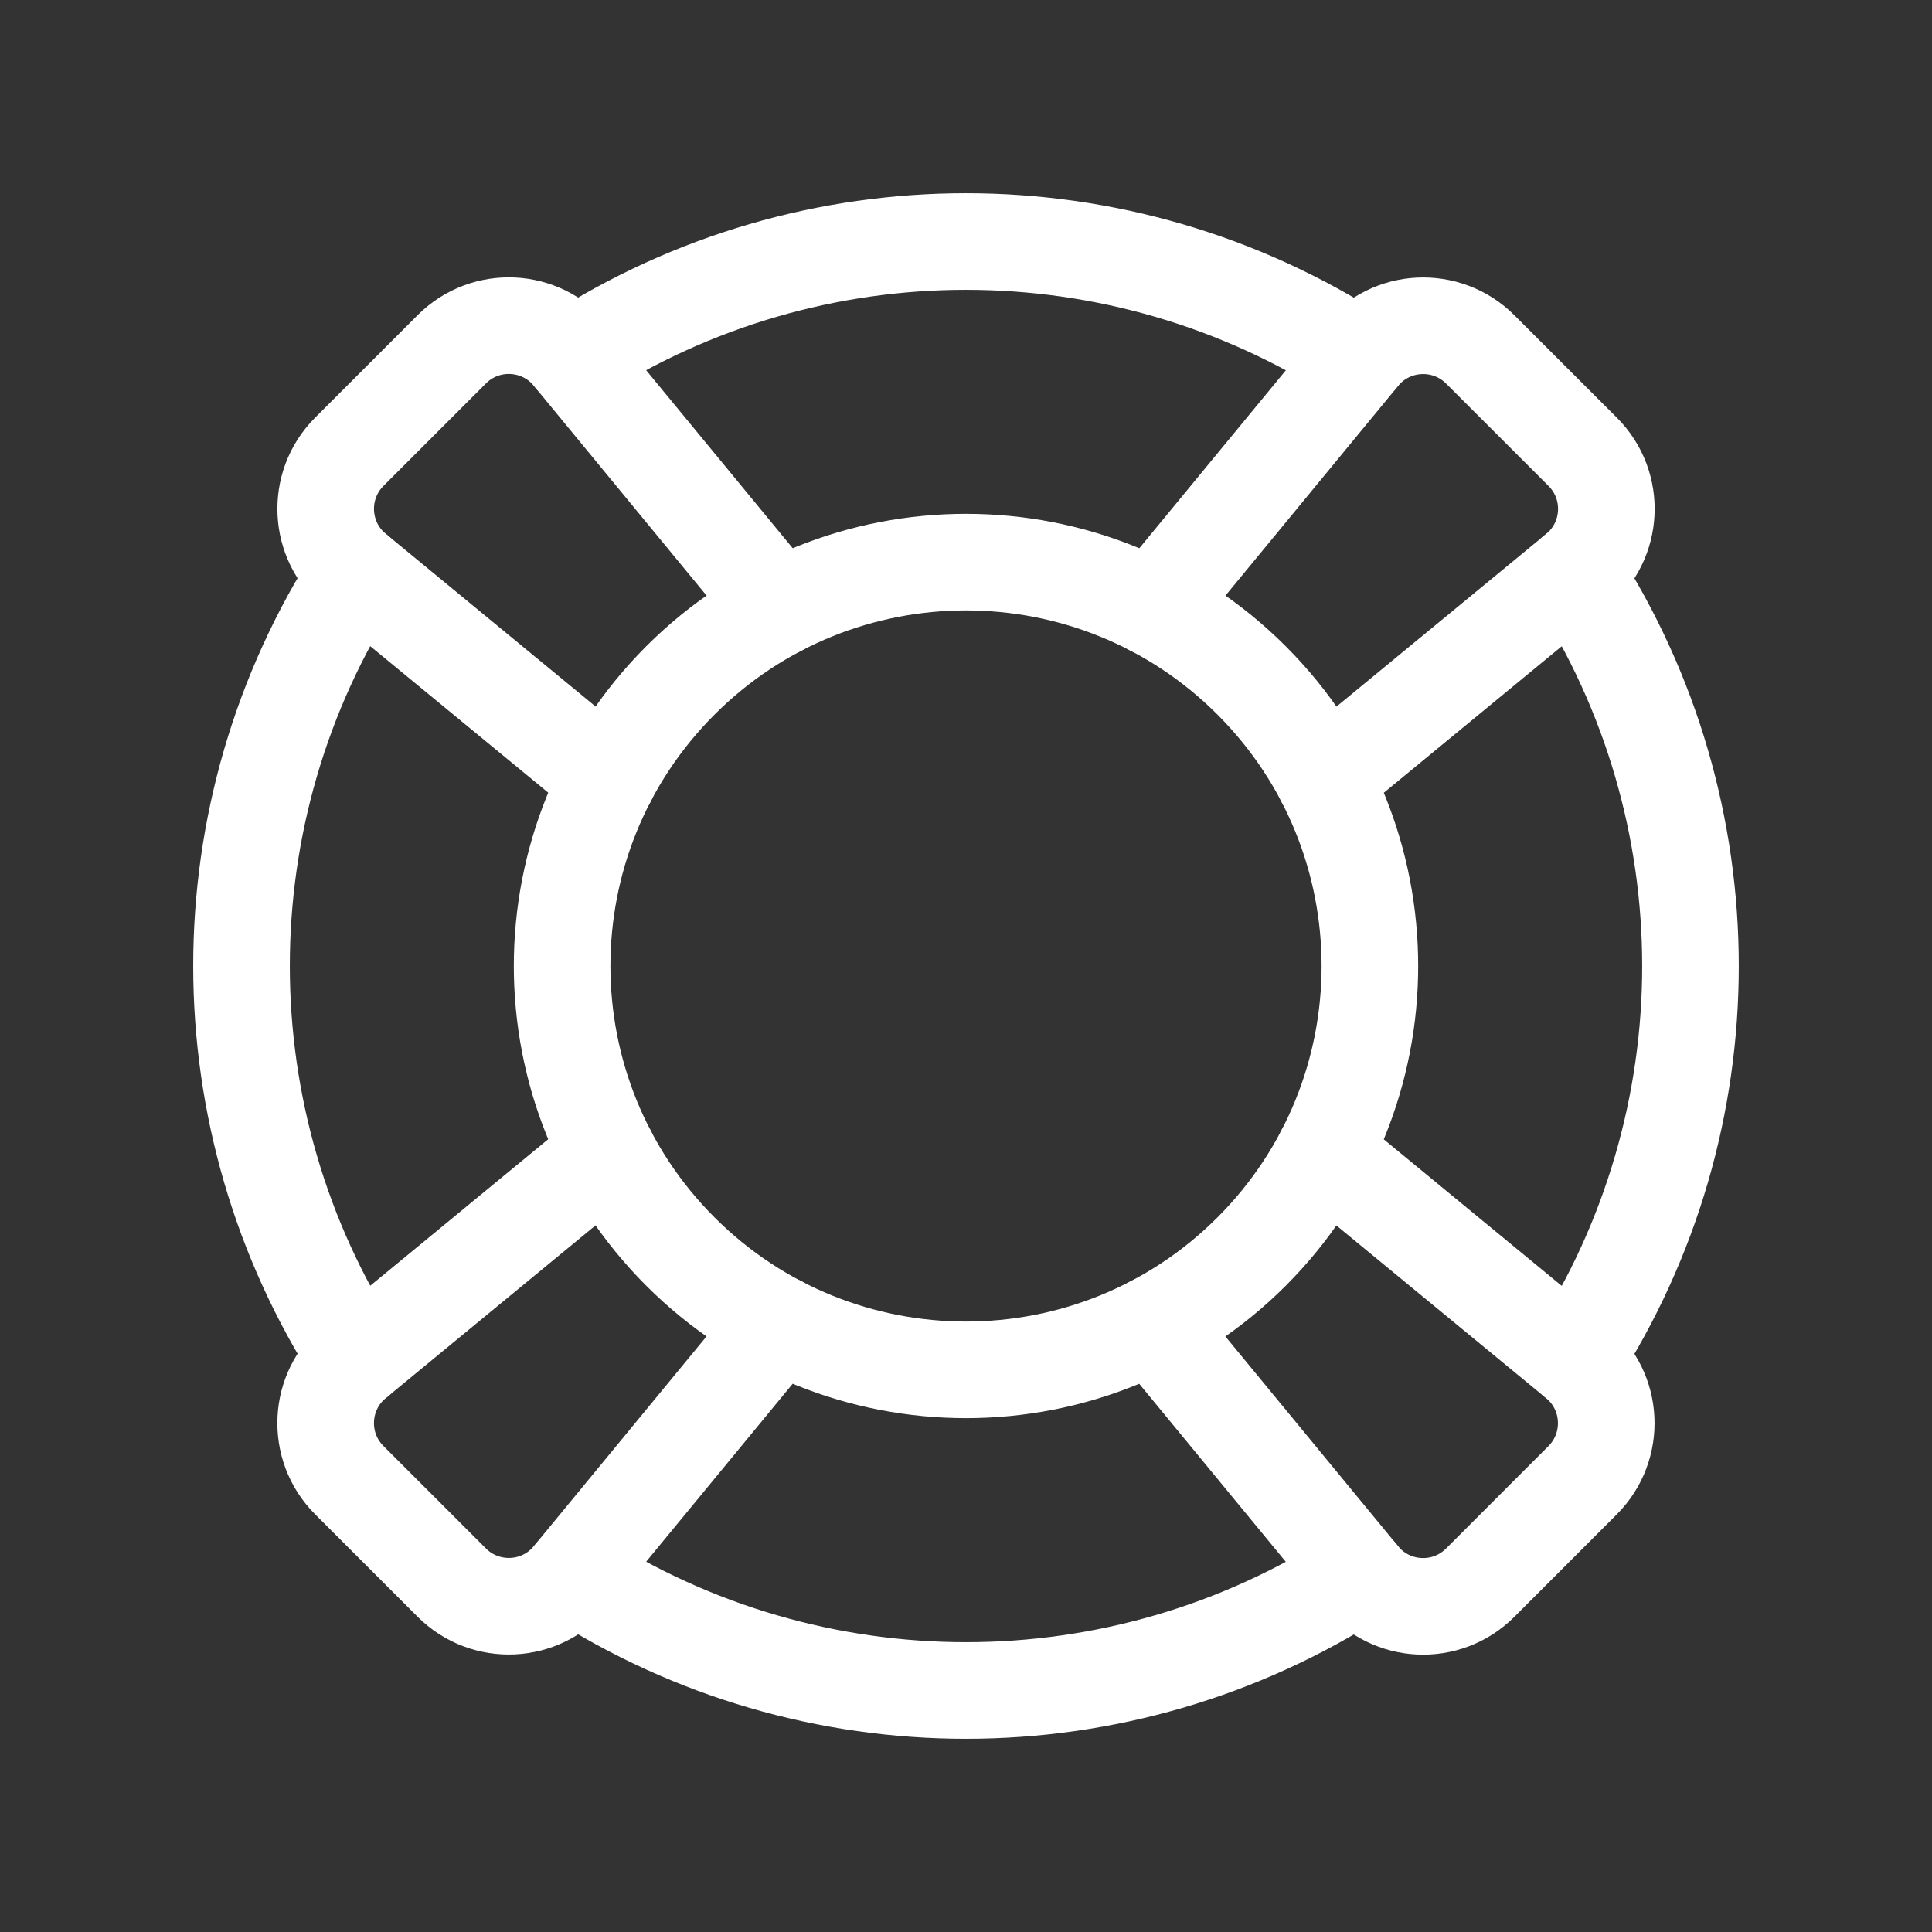
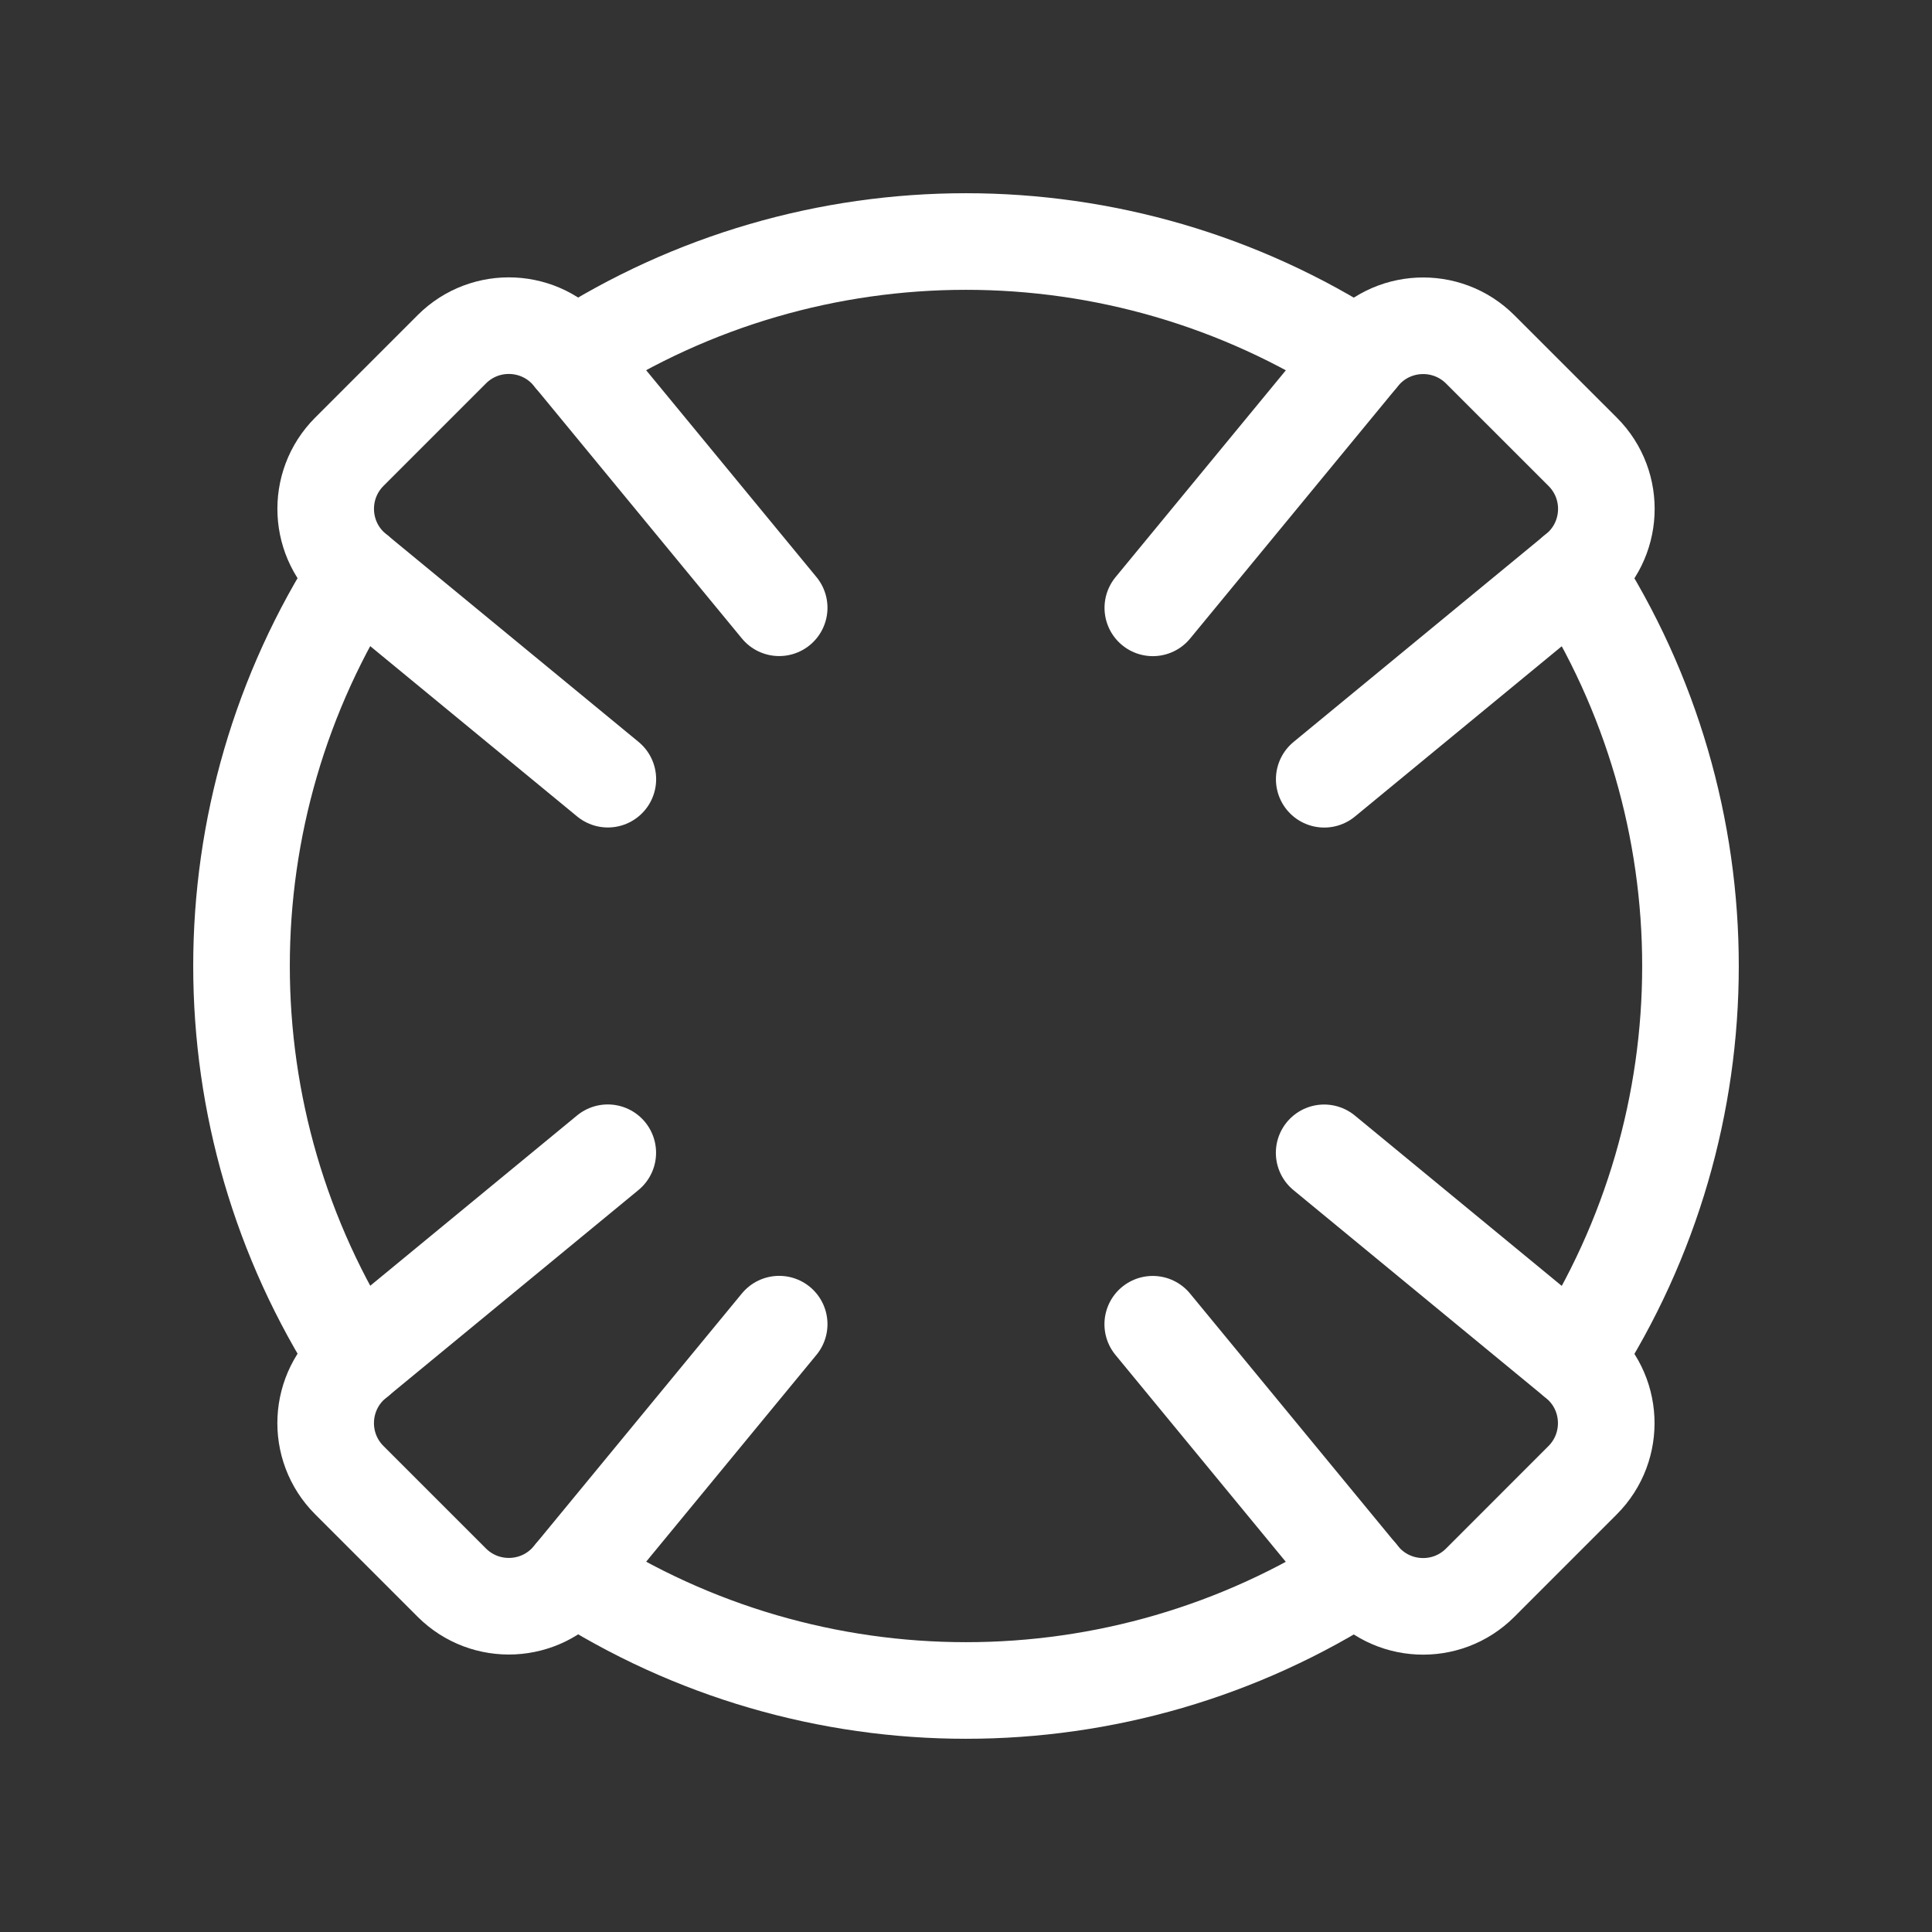
<svg xmlns="http://www.w3.org/2000/svg" width="50" height="50" viewBox="0 0 50 50" fill="none">
  <rect x="0" y="0" width="50" height="50" fill="#333333" stroke="none" />
  <path d="M40.75 14.831C44.75 21.019 44.748 28.985 40.752 35.171" stroke="white" stroke-width="2.5" stroke-linecap="round" stroke-linejoin="round" />
-   <path d="M32.391 17.609C36.473 21.691 36.473 28.309 32.391 32.391C28.309 36.472 21.691 36.472 17.609 32.391C13.527 28.309 13.527 21.691 17.609 17.609C21.691 13.527 28.309 13.527 32.391 17.609" stroke="white" stroke-width="2.5" stroke-linecap="round" stroke-linejoin="round" />
  <path d="M29.835 15.731L35.219 9.192C36.002 8.24 37.435 8.171 38.308 9.042L40.961 11.694C41.833 12.567 41.763 14 40.81 14.783L34.271 20.167" stroke="white" stroke-width="2.5" stroke-linecap="round" stroke-linejoin="round" />
  <path d="M20.165 34.269L14.781 40.808C13.998 41.76 12.565 41.829 11.692 40.958L9.04 38.306C8.167 37.433 8.238 36 9.19 35.217L15.729 29.833" stroke="white" stroke-width="2.5" stroke-linecap="round" stroke-linejoin="round" />
  <path d="M15.731 20.165L9.19 14.781C8.238 13.998 8.169 12.565 9.04 11.692L11.692 9.04C12.565 8.167 13.998 8.238 14.781 9.19L20.165 15.729" stroke="white" stroke-width="2.5" stroke-linecap="round" stroke-linejoin="round" />
  <path d="M34.269 29.835L40.808 35.219C41.761 36.002 41.829 37.435 40.958 38.308L38.306 40.961C37.433 41.833 36 41.763 35.217 40.81L29.833 34.271" stroke="white" stroke-width="2.5" stroke-linecap="round" stroke-linejoin="round" />
  <path d="M35.171 40.752C28.985 44.748 21.017 44.75 14.831 40.75" stroke="white" stroke-width="2.5" stroke-linecap="round" stroke-linejoin="round" />
  <path d="M9.248 14.829C5.252 21.015 5.25 28.981 9.25 35.169" stroke="white" stroke-width="2.5" stroke-linecap="round" stroke-linejoin="round" />
  <path d="M35.169 9.25C28.981 5.25 21.015 5.252 14.829 9.248" stroke="white" stroke-width="2.5" stroke-linecap="round" stroke-linejoin="round" />
</svg>